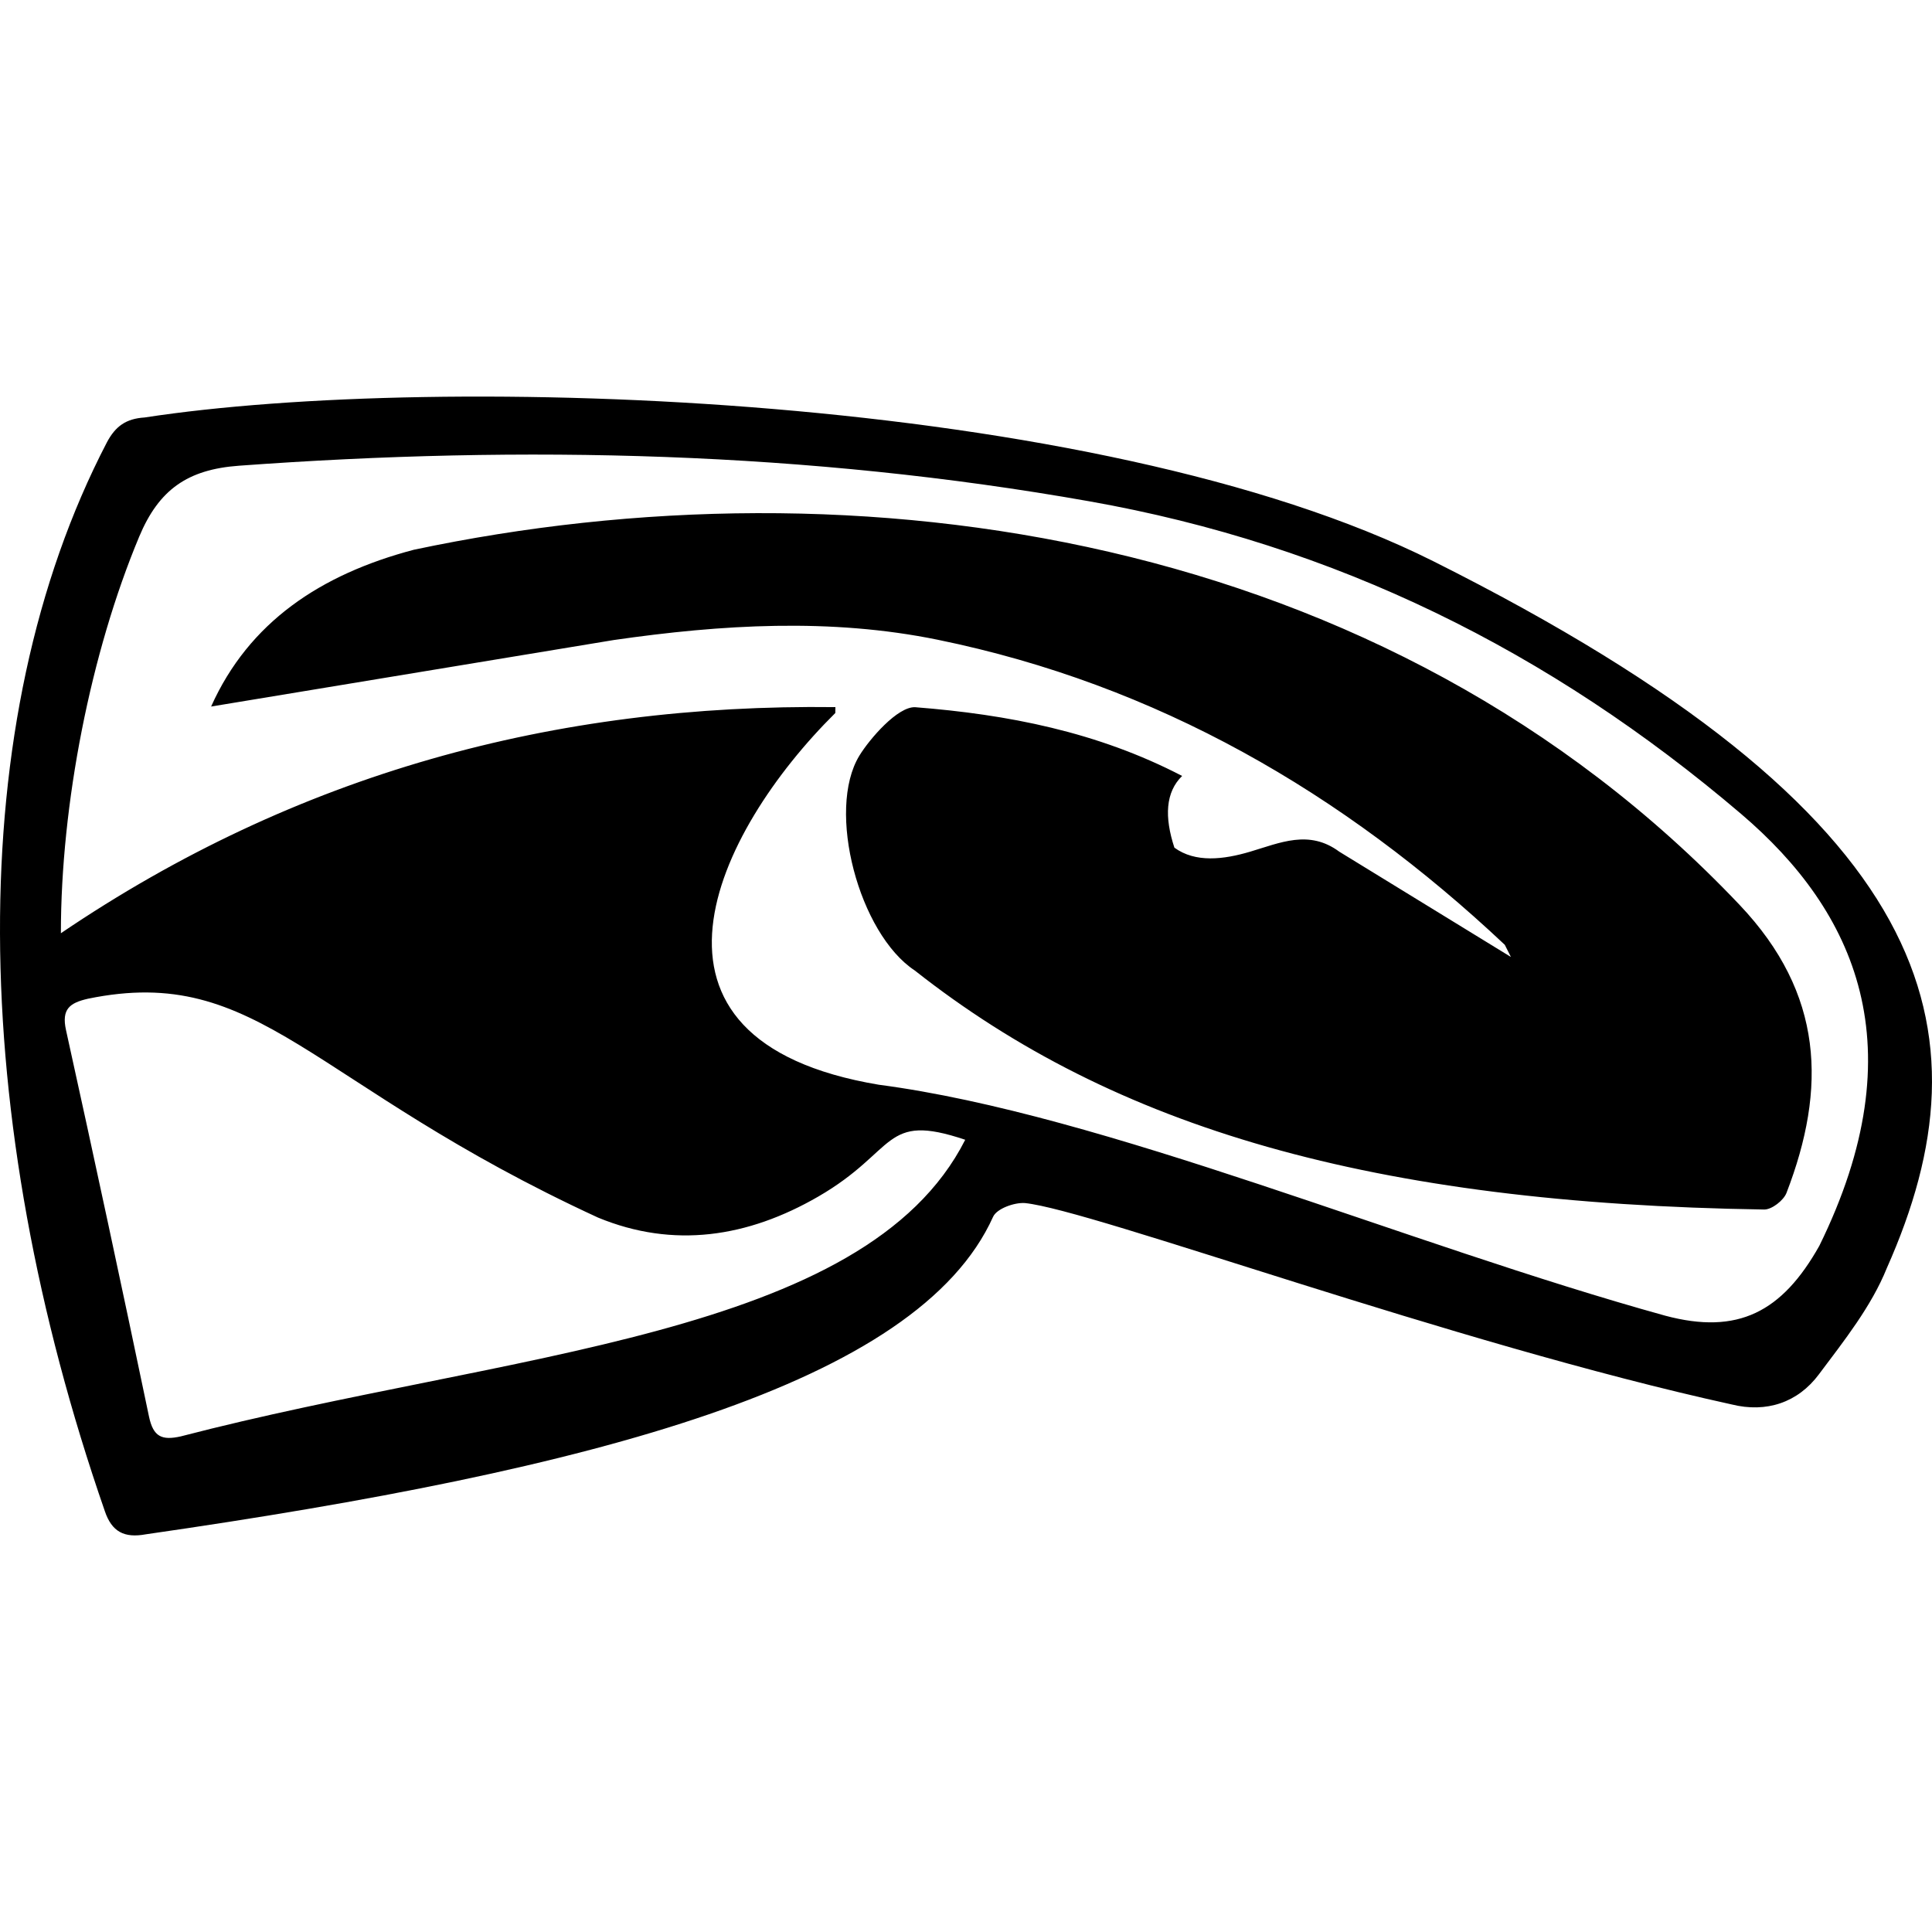
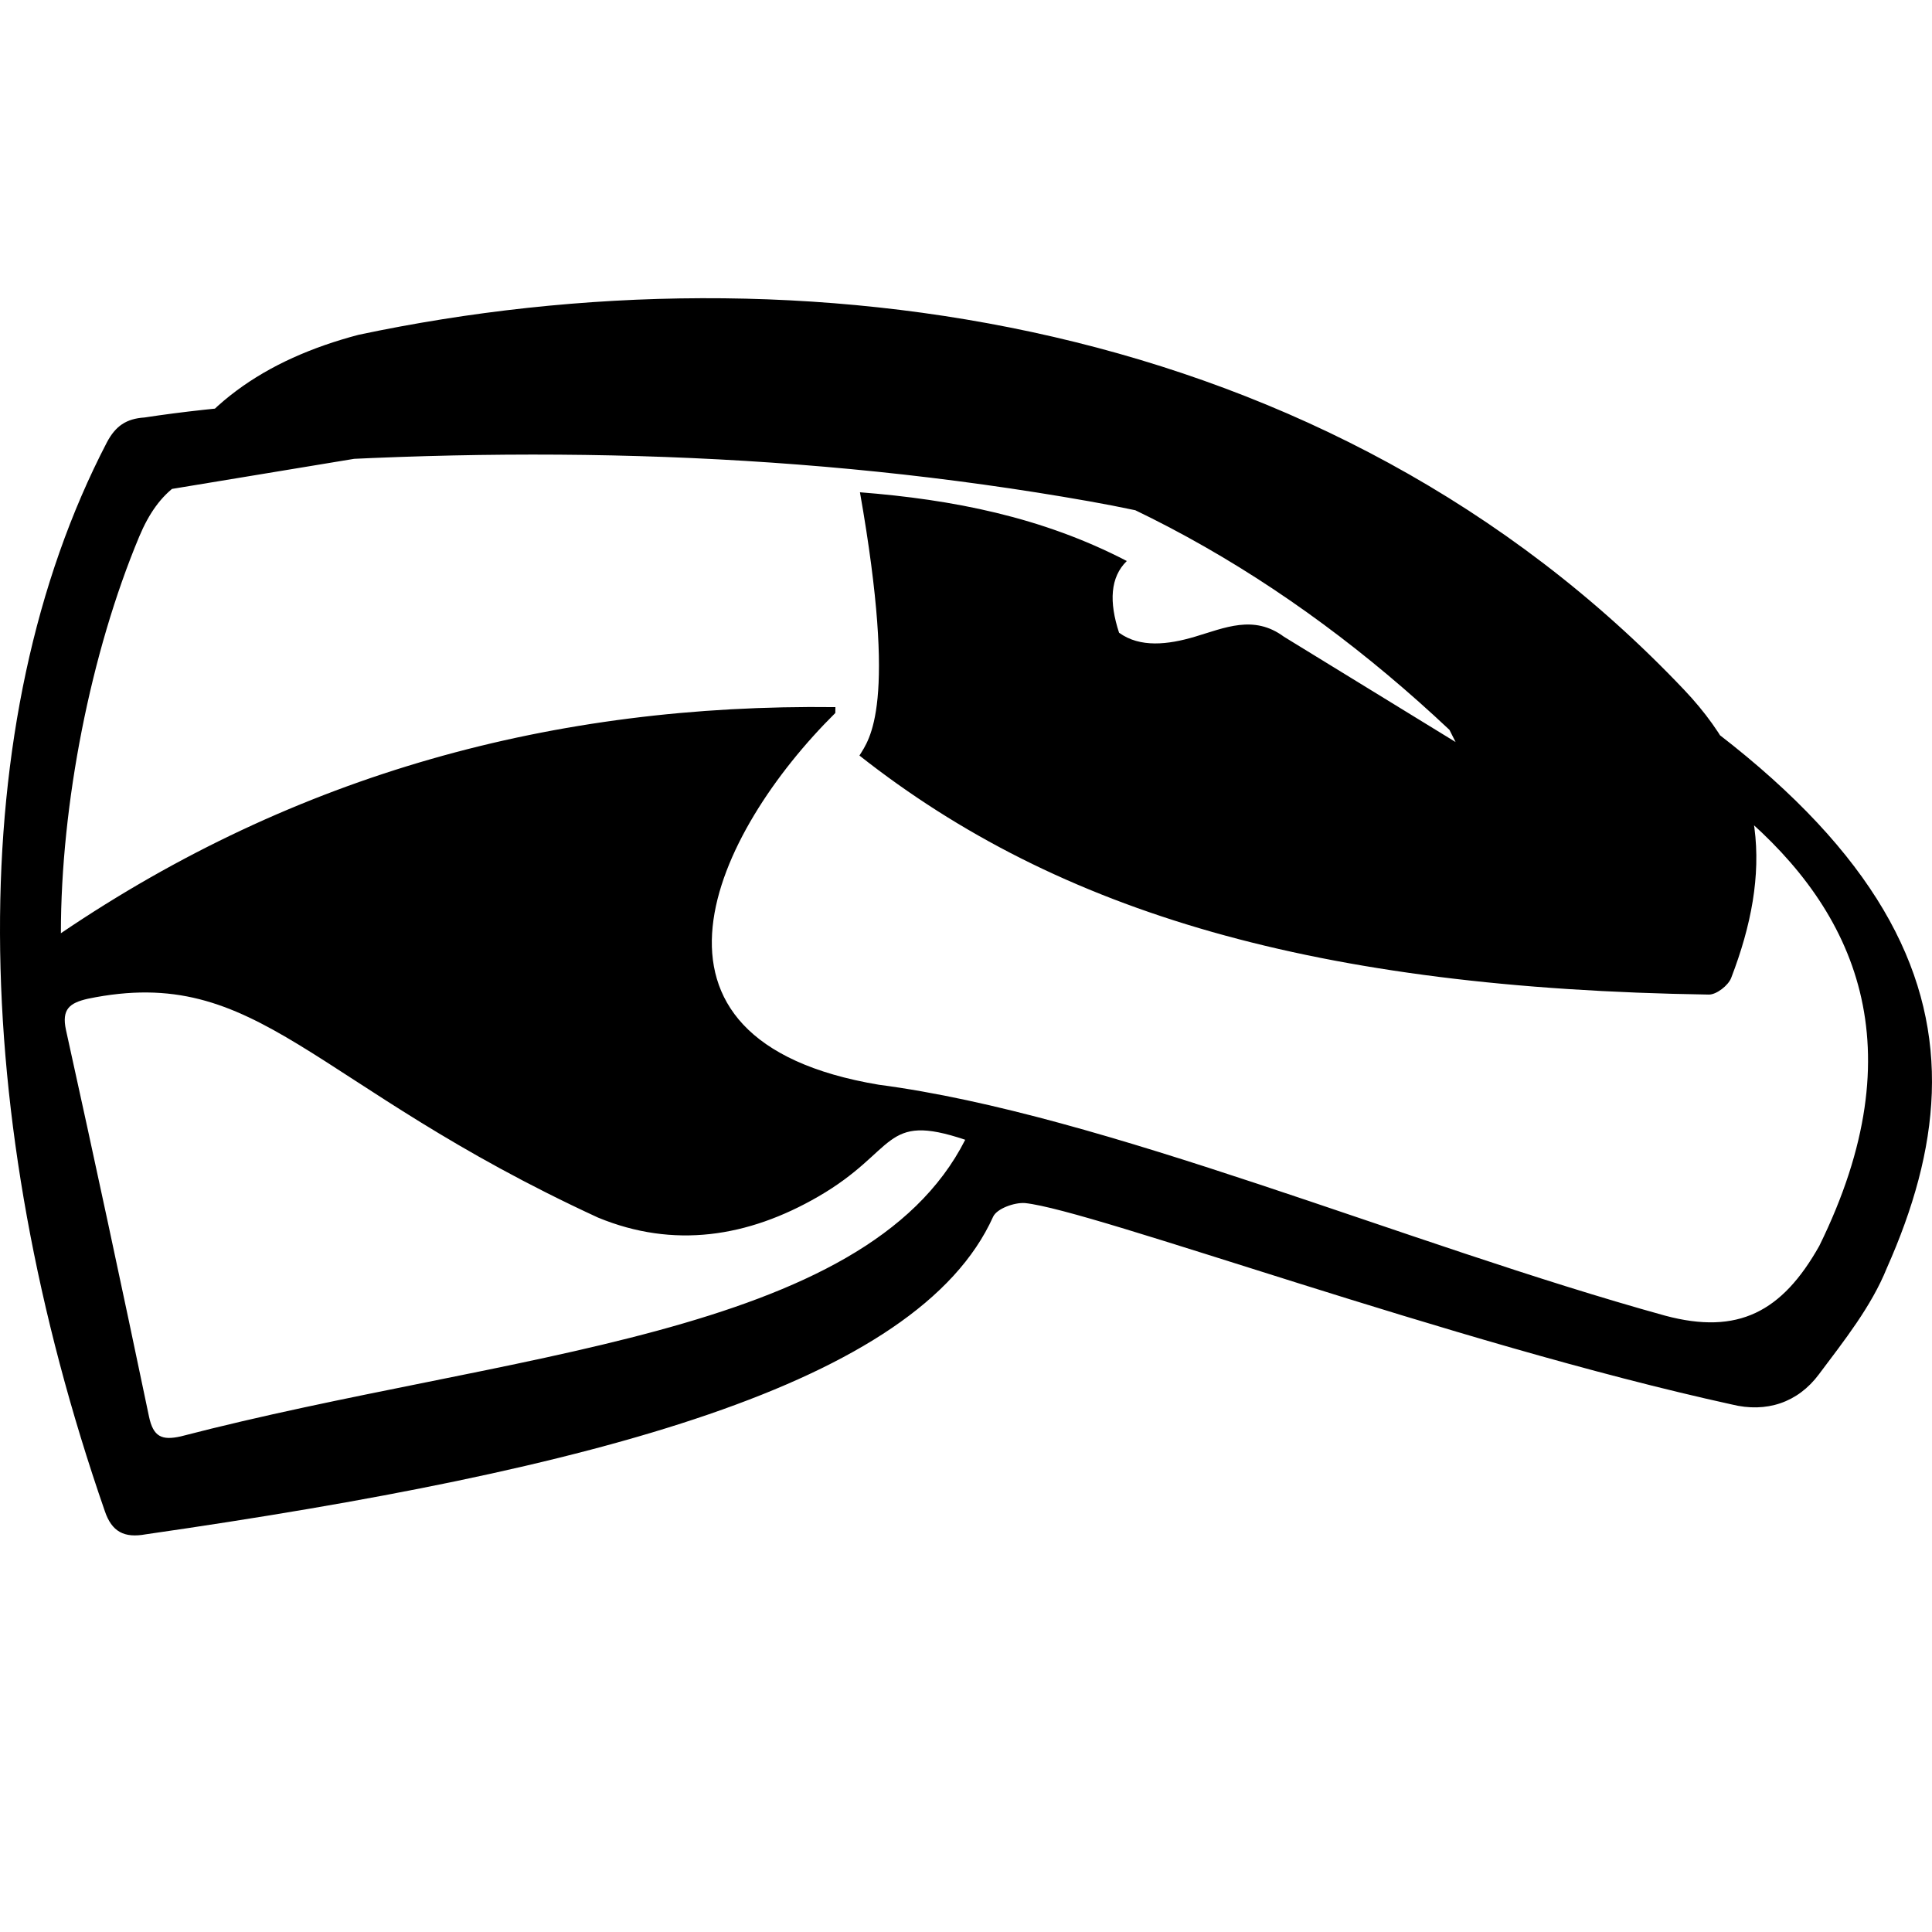
<svg xmlns="http://www.w3.org/2000/svg" version="1.1" x="0px" y="0px" width="512px" height="512px">
-   <path d="M38.319,110.637c-4.914,0.316-7.71,2.299-9.987,6.583c-38.569,74.162-36.79,178.774-0.564,283.21c1.849,5.501,5.14,7.236,10.888,6.177c118.636-17.087,204.507-39.72,224.53-84.154c0.969-2.142,5.613-3.832,8.431-3.629c17.975,1.84,113,37.08,187.266,53.36c9.22,2.299,17.561-0.473,23.152-7.98c6.673-8.905,13.887-17.967,17.989-28.134c28.044-63.041,13.993-120.145-120.187-187.342C290.426,103.949,116.687,98.623,38.319,110.637z M47.899,380.659c-5.027,1.127-7.281,0.09-8.409-5.23c-7.146-34.198-14.473-68.351-22.002-102.459c-1.217-5.568,0.992-7.191,5.816-8.296c45.581-9.396,58.508,22.678,135.191,58.004c19.996,8.251,39.648,5.238,58.342-5.568c21.106-12.2,17.006-22.448,38.955-15.059C229.185,354.572,134.124,358.249,47.899,380.659z M482.137,330.162c-9.851,17.516-21.54,23.67-40.837,18.508c-68.936-19.07-148.568-53.351-208.412-61.205c-70.27-11.775-43.311-67.025-11.52-98.514l0.023-1.555C146.954,186.472,78.536,205.025,16.136,247.316c-0.008-34.186,7.891-74.358,20.762-105.119c5.207-12.421,12.782-17.787,26.443-18.778c75.497-5.523,150.678-3.787,225.296,9.423c65.15,11.52,122.034,39.607,172.793,82.869C491.711,241.518,508.099,277.355,482.137,330.162z M227.761,200.228c-8.861,14.493-0.107,47.229,14.663,56.962c52.965,41.769,121.225,61.768,225.116,63.346c2.006,0.023,5.14-2.412,5.906-4.418c10.685-27.751,9.885-52.763-12.421-76.297c-94.093-99.273-234.503-118.897-351.358-94.129c-24.698,6.514-43.697,19.183-53.72,41.547l106.742-17.629c28.495-4.103,57.395-5.884,85.822-0.068c58.049,11.88,107.396,40.488,150.273,80.84l1.623,3.224l-45.492-27.908c-8.004-5.921-15.675-2.344-23.64,0.014c-7.039,2.084-14.485,2.981-20.049-1.074c-2.679-8.175-2.354-14.706,2.051-19.004c-22.453-11.677-46.236-16.299-70.718-18.215C237.874,187.17,230.404,195.906,227.761,200.228z" />
+   <path d="M38.319,110.637c-4.914,0.316-7.71,2.299-9.987,6.583c-38.569,74.162-36.79,178.774-0.564,283.21c1.849,5.501,5.14,7.236,10.888,6.177c118.636-17.087,204.507-39.72,224.53-84.154c0.969-2.142,5.613-3.832,8.431-3.629c17.975,1.84,113,37.08,187.266,53.36c9.22,2.299,17.561-0.473,23.152-7.98c6.673-8.905,13.887-17.967,17.989-28.134c28.044-63.041,13.993-120.145-120.187-187.342C290.426,103.949,116.687,98.623,38.319,110.637z M47.899,380.659c-5.027,1.127-7.281,0.09-8.409-5.23c-7.146-34.198-14.473-68.351-22.002-102.459c-1.217-5.568,0.992-7.191,5.816-8.296c45.581-9.396,58.508,22.678,135.191,58.004c19.996,8.251,39.648,5.238,58.342-5.568c21.106-12.2,17.006-22.448,38.955-15.059C229.185,354.572,134.124,358.249,47.899,380.659z M482.137,330.162c-9.851,17.516-21.54,23.67-40.837,18.508c-68.936-19.07-148.568-53.351-208.412-61.205c-70.27-11.775-43.311-67.025-11.52-98.514l0.023-1.555C146.954,186.472,78.536,205.025,16.136,247.316c-0.008-34.186,7.891-74.358,20.762-105.119c5.207-12.421,12.782-17.787,26.443-18.778c75.497-5.523,150.678-3.787,225.296,9.423c65.15,11.52,122.034,39.607,172.793,82.869C491.711,241.518,508.099,277.355,482.137,330.162z M227.761,200.228c52.965,41.769,121.225,61.768,225.116,63.346c2.006,0.023,5.14-2.412,5.906-4.418c10.685-27.751,9.885-52.763-12.421-76.297c-94.093-99.273-234.503-118.897-351.358-94.129c-24.698,6.514-43.697,19.183-53.72,41.547l106.742-17.629c28.495-4.103,57.395-5.884,85.822-0.068c58.049,11.88,107.396,40.488,150.273,80.84l1.623,3.224l-45.492-27.908c-8.004-5.921-15.675-2.344-23.64,0.014c-7.039,2.084-14.485,2.981-20.049-1.074c-2.679-8.175-2.354-14.706,2.051-19.004c-22.453-11.677-46.236-16.299-70.718-18.215C237.874,187.17,230.404,195.906,227.761,200.228z" />
</svg>